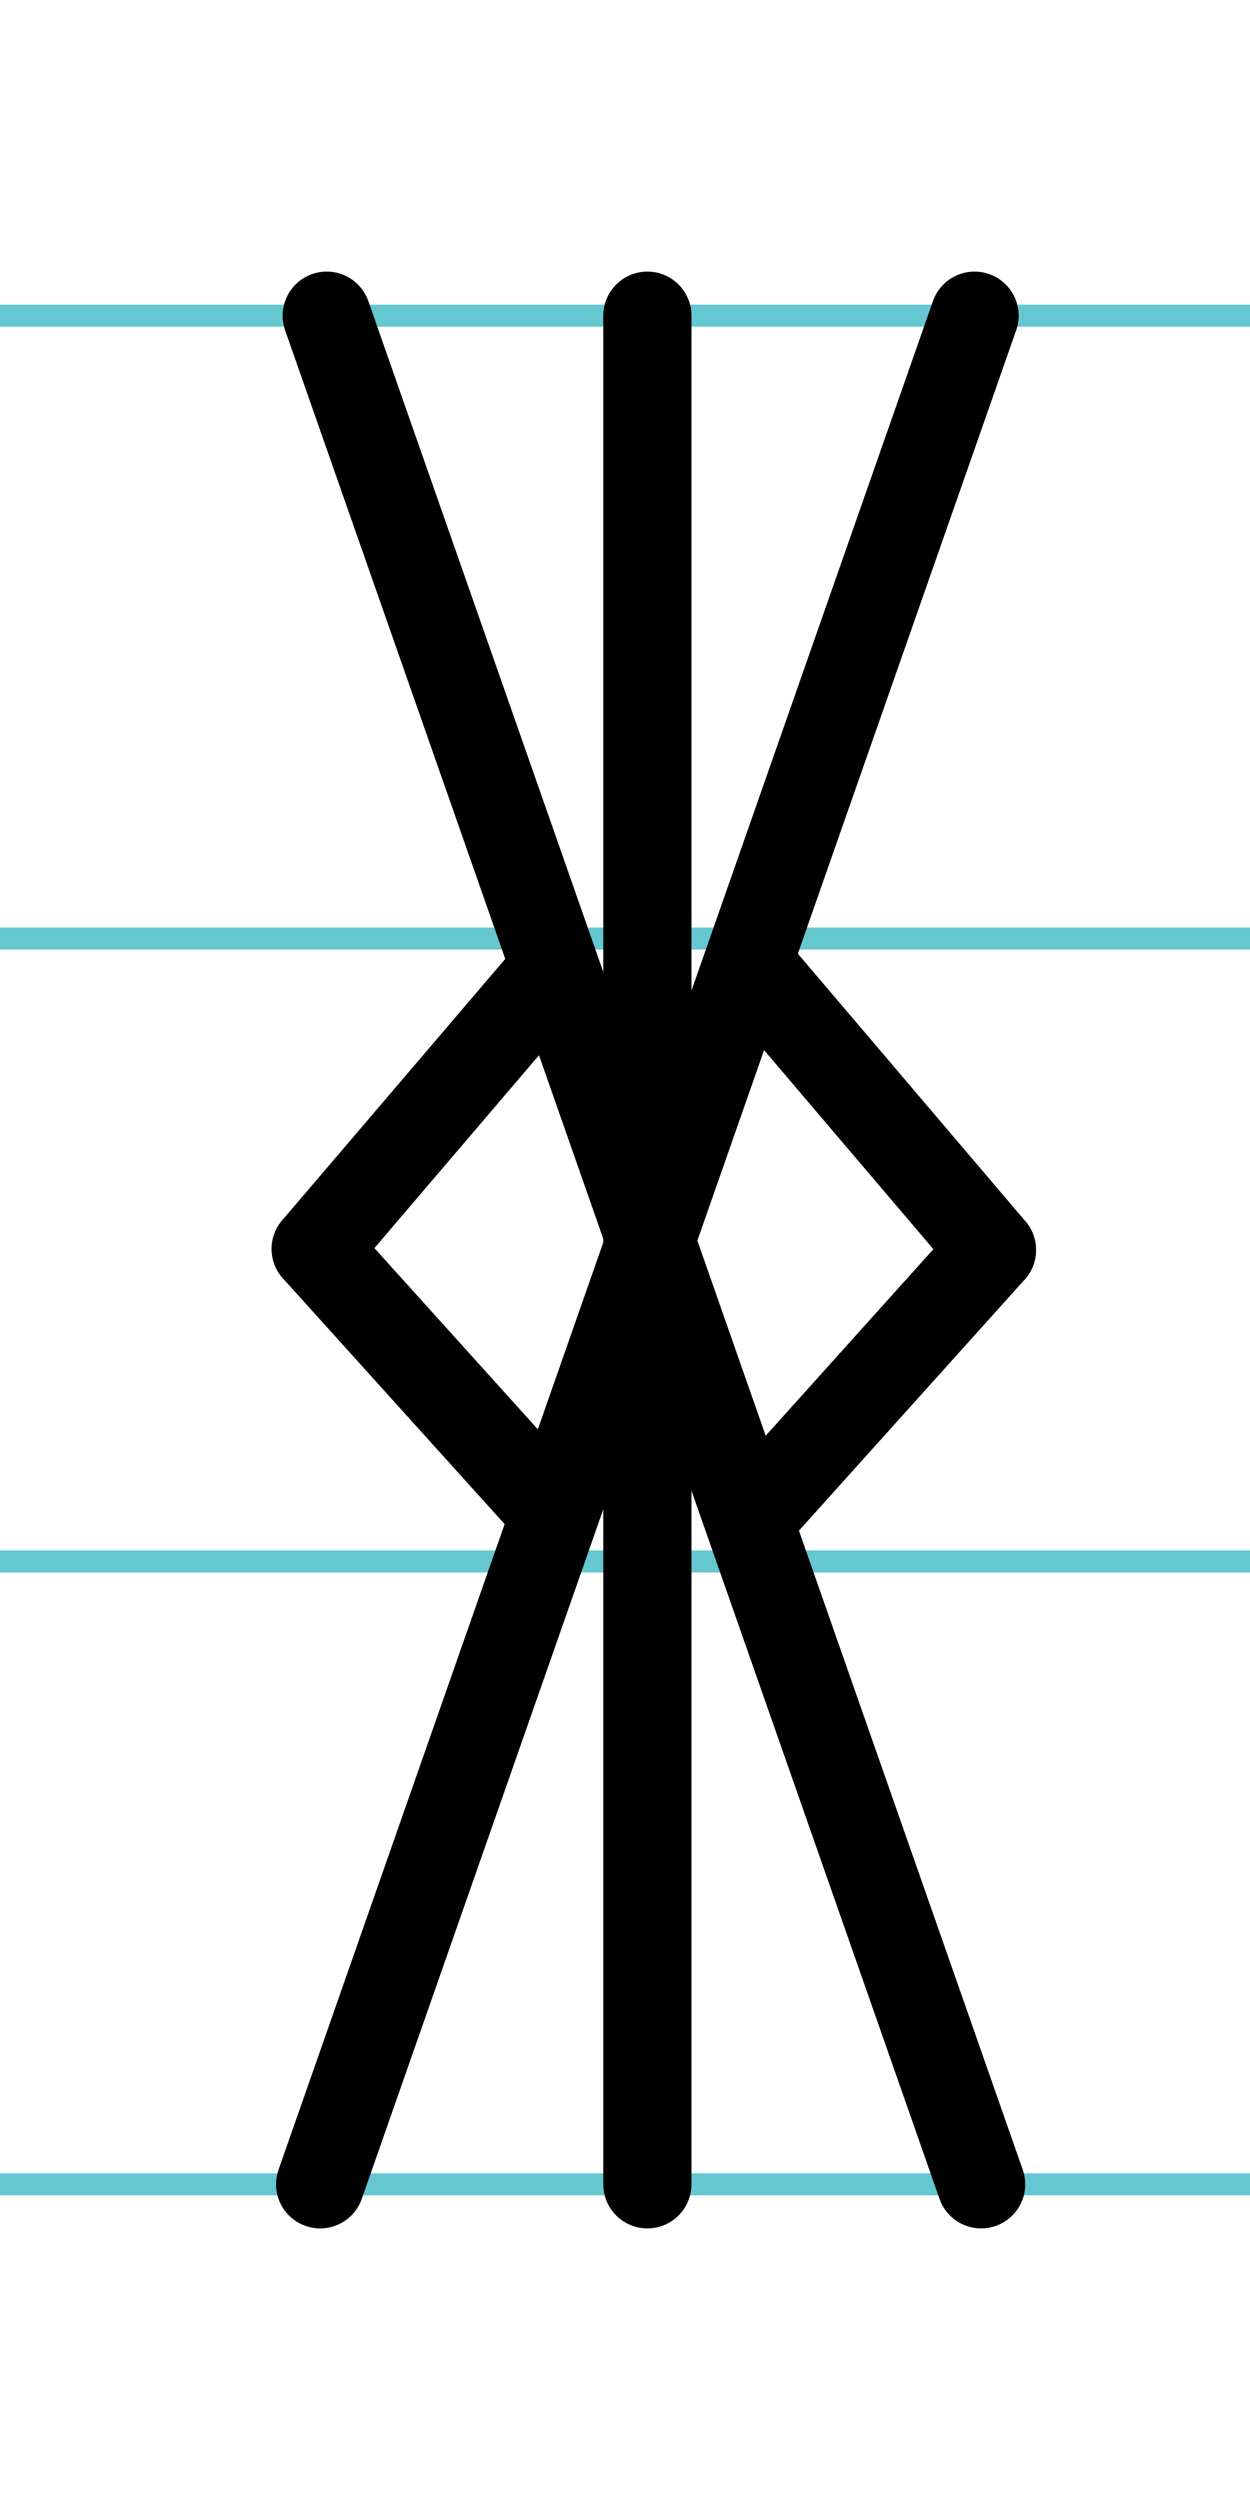
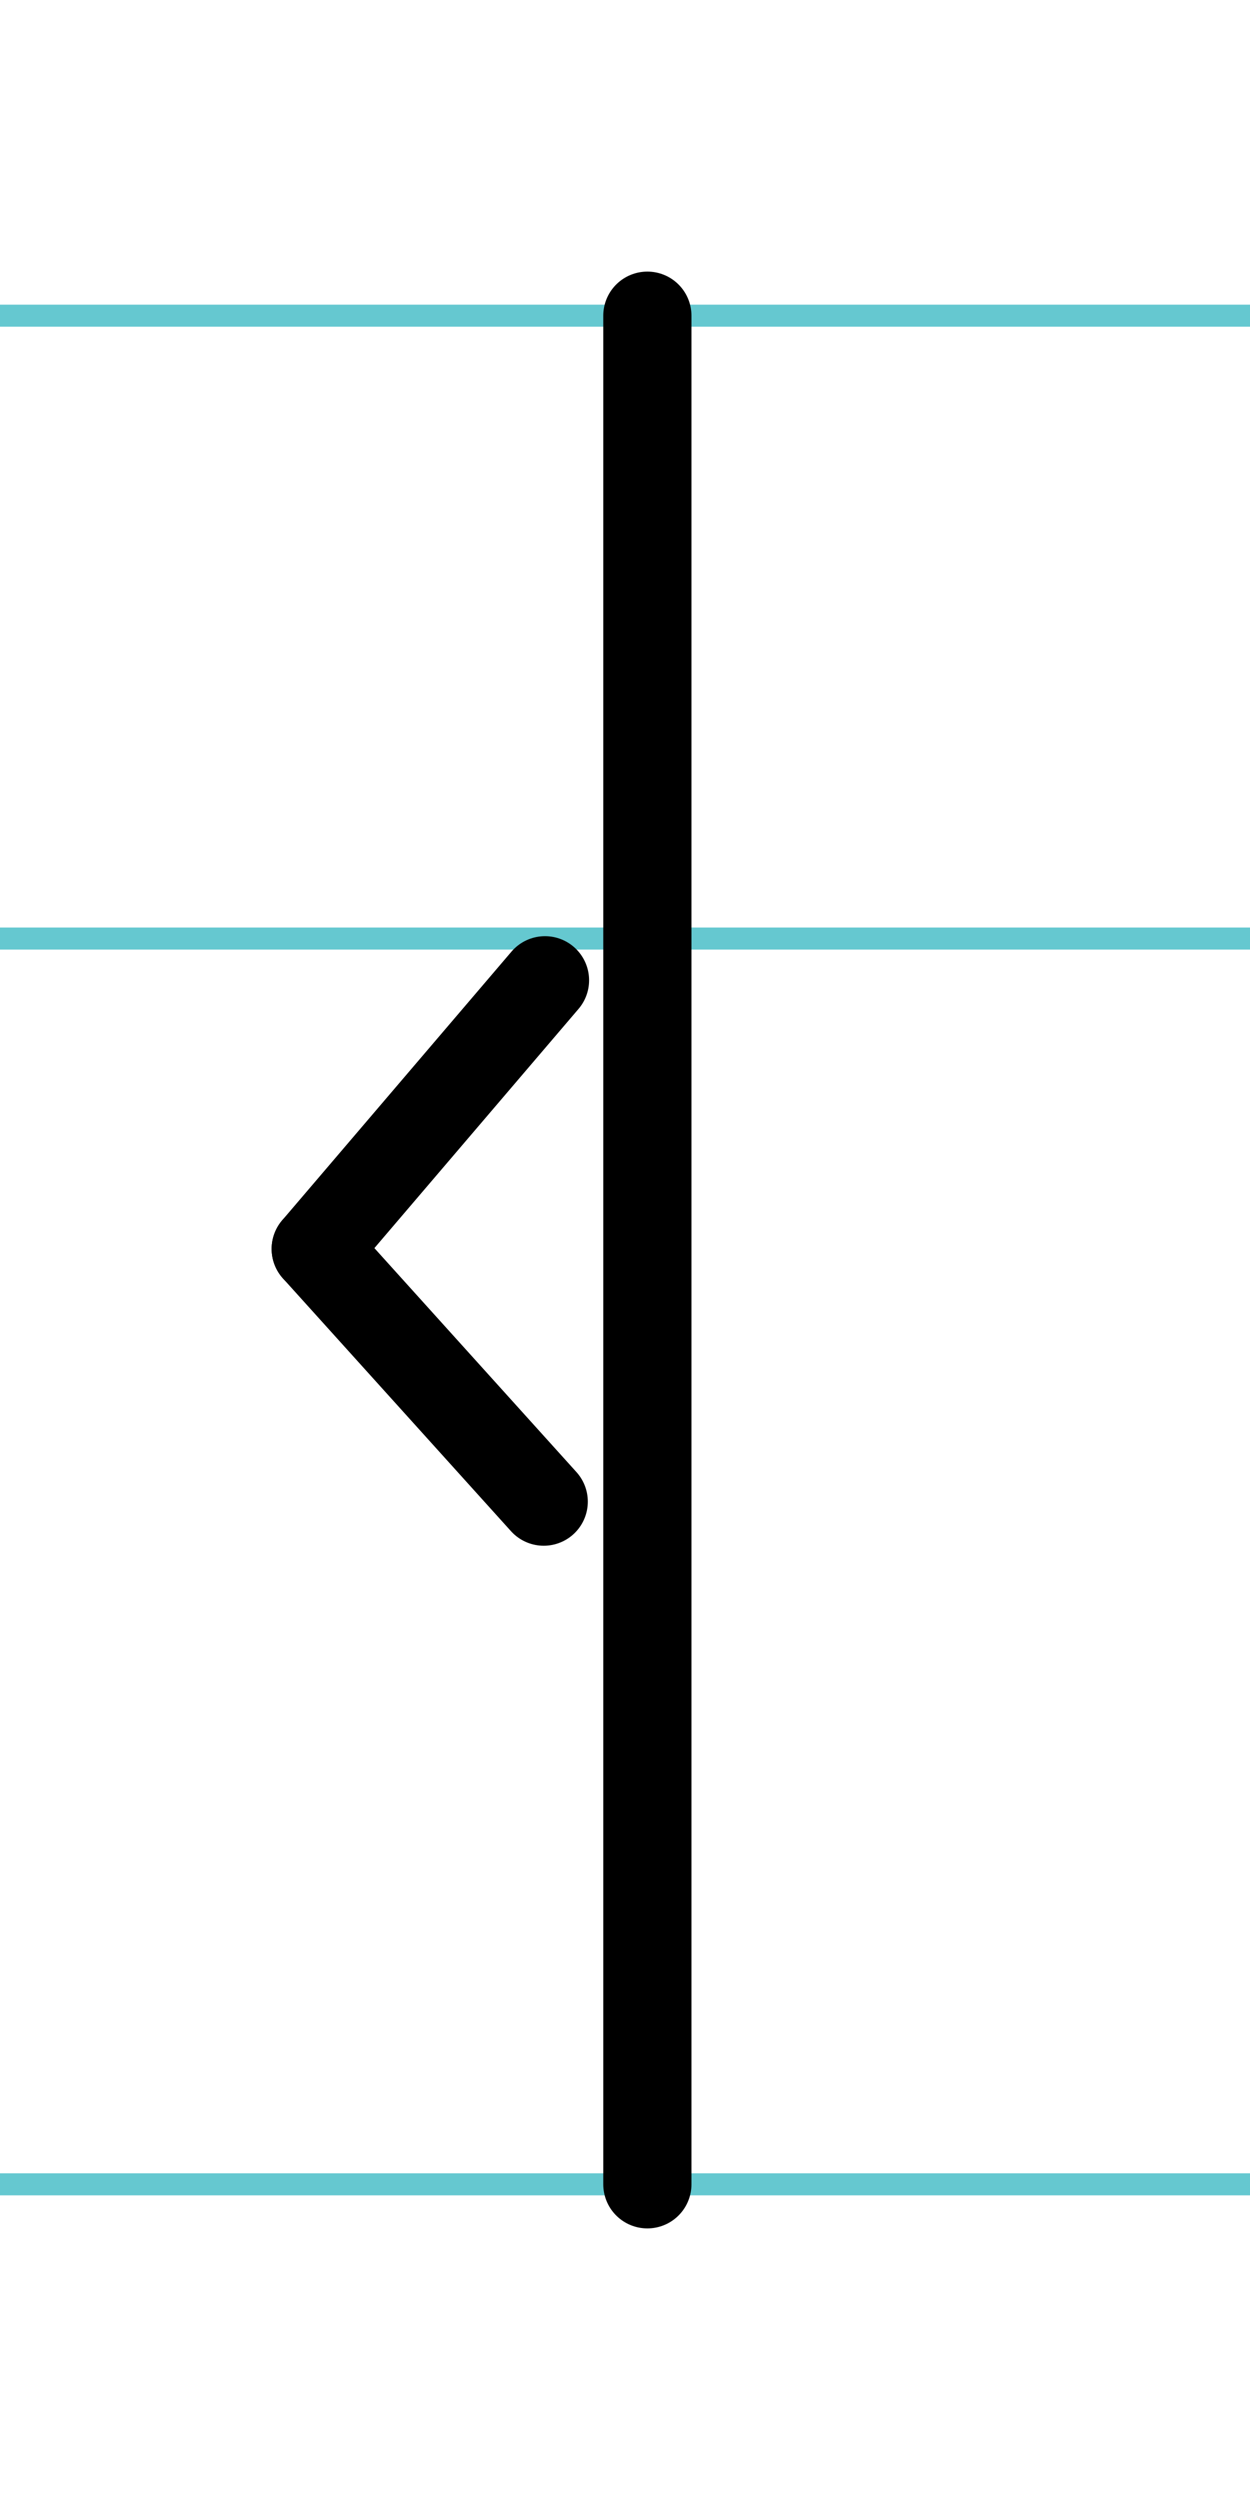
<svg xmlns="http://www.w3.org/2000/svg" width="20mm" height="40mm" viewBox="0 0 56.693 113.386">
  <g id="a" data-name="Ebene_1">
    <line x1="-137.781" y1="14.318" x2="1498.438" y2="14.318" fill="none" stroke="#65c8d0" stroke-miterlimit="10" />
    <line x1="-137.781" y1="42.568" x2="1498.438" y2="42.568" fill="none" stroke="#65c8d0" stroke-miterlimit="10" />
-     <line x1="-137.781" y1="70.818" x2="1498.438" y2="70.818" fill="none" stroke="#65c8d0" stroke-miterlimit="10" />
    <line x1="-137.781" y1="99.068" x2="1498.438" y2="99.068" fill="none" stroke="#65c8d0" stroke-miterlimit="10" />
  </g>
  <g id="b" data-name="Ebene_2">
    <g>
-       <line x1="14.818" y1="14.318" x2="44.499" y2="99.068" fill="none" stroke="#000" stroke-linecap="round" stroke-miterlimit="10" stroke-width="4" />
-       <line x1="44.201" y1="14.318" x2="14.52" y2="99.068" fill="none" stroke="#000" stroke-linecap="round" stroke-miterlimit="10" stroke-width="4" />
      <line x1="29.361" y1="14.318" x2="29.361" y2="99.068" fill="none" stroke="#000" stroke-linecap="round" stroke-miterlimit="10" stroke-width="4" />
-       <line x1="34.685" y1="68.155" x2="44.989" y2="56.693" fill="none" stroke="#000" stroke-linecap="round" stroke-miterlimit="10" stroke-width="4" />
-       <line x1="34.628" y1="44.509" x2="44.989" y2="56.693" fill="none" stroke="#000" stroke-linecap="round" stroke-miterlimit="10" stroke-width="4" />
      <line x1="24.66" y1="68.106" x2="14.32" y2="56.644" fill="none" stroke="#000" stroke-linecap="round" stroke-miterlimit="10" stroke-width="4" />
      <line x1="24.718" y1="44.46" x2="14.32" y2="56.644" fill="none" stroke="#000" stroke-linecap="round" stroke-miterlimit="10" stroke-width="4" />
    </g>
  </g>
</svg>